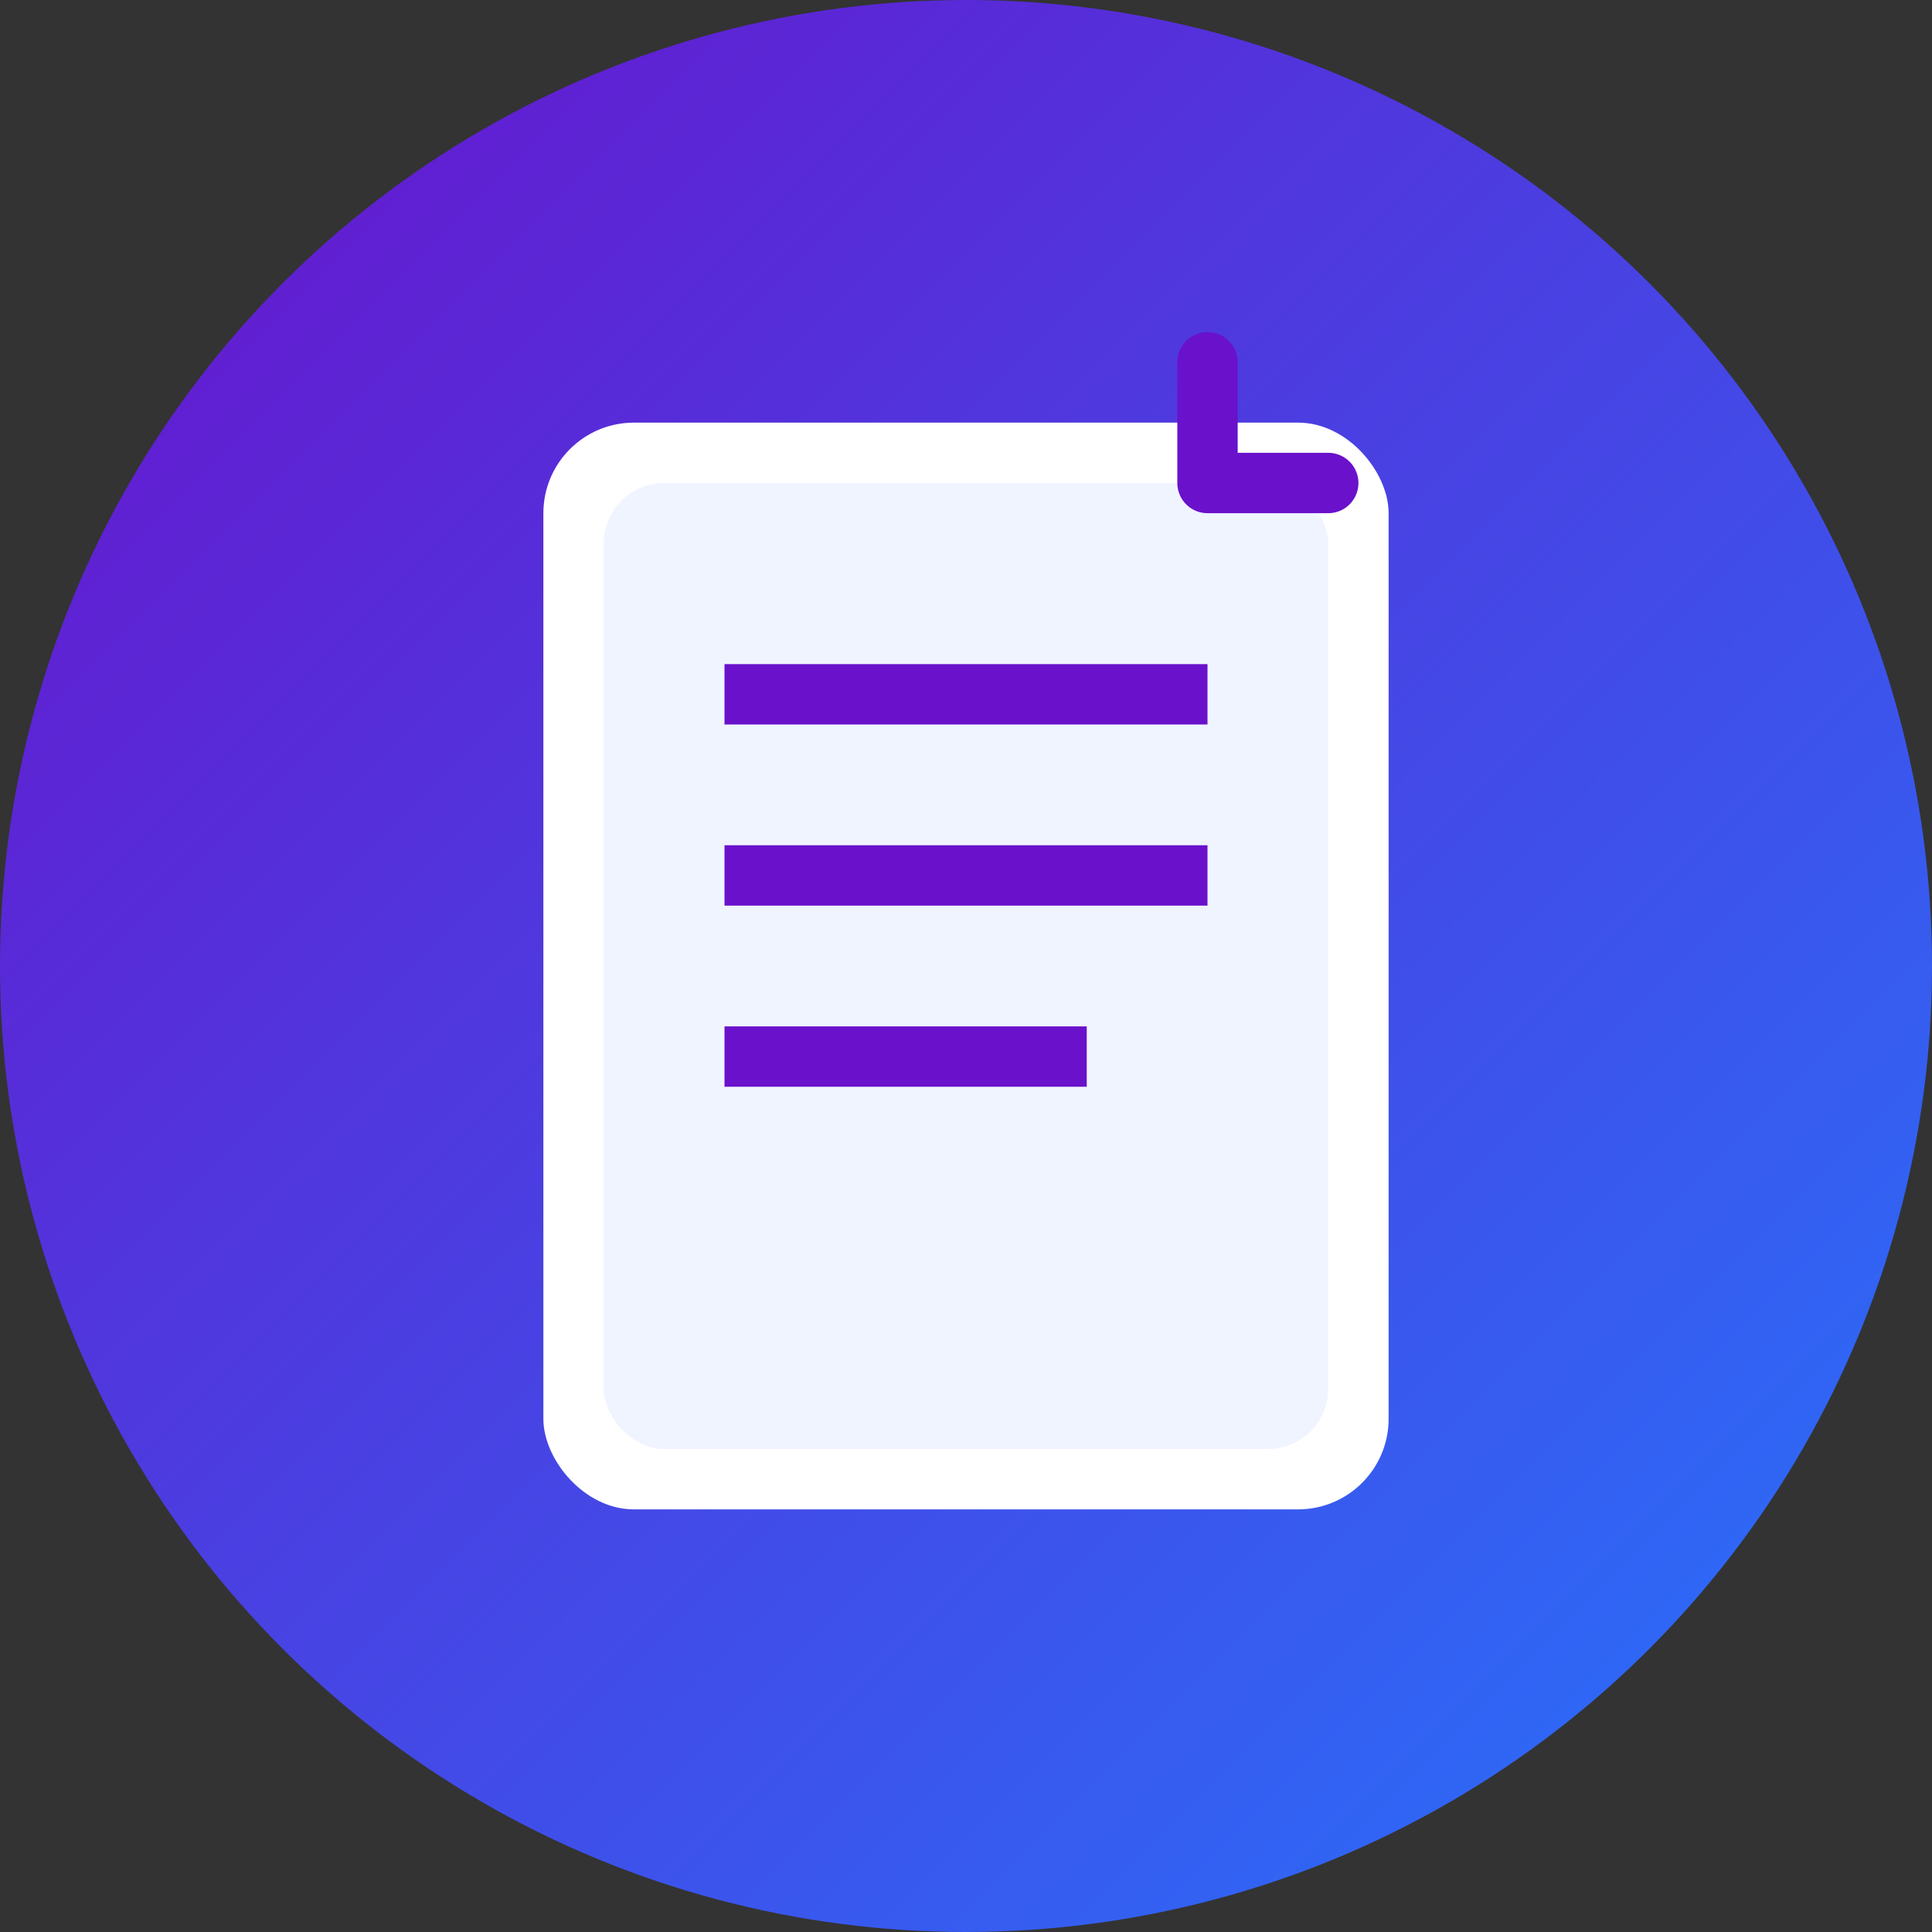
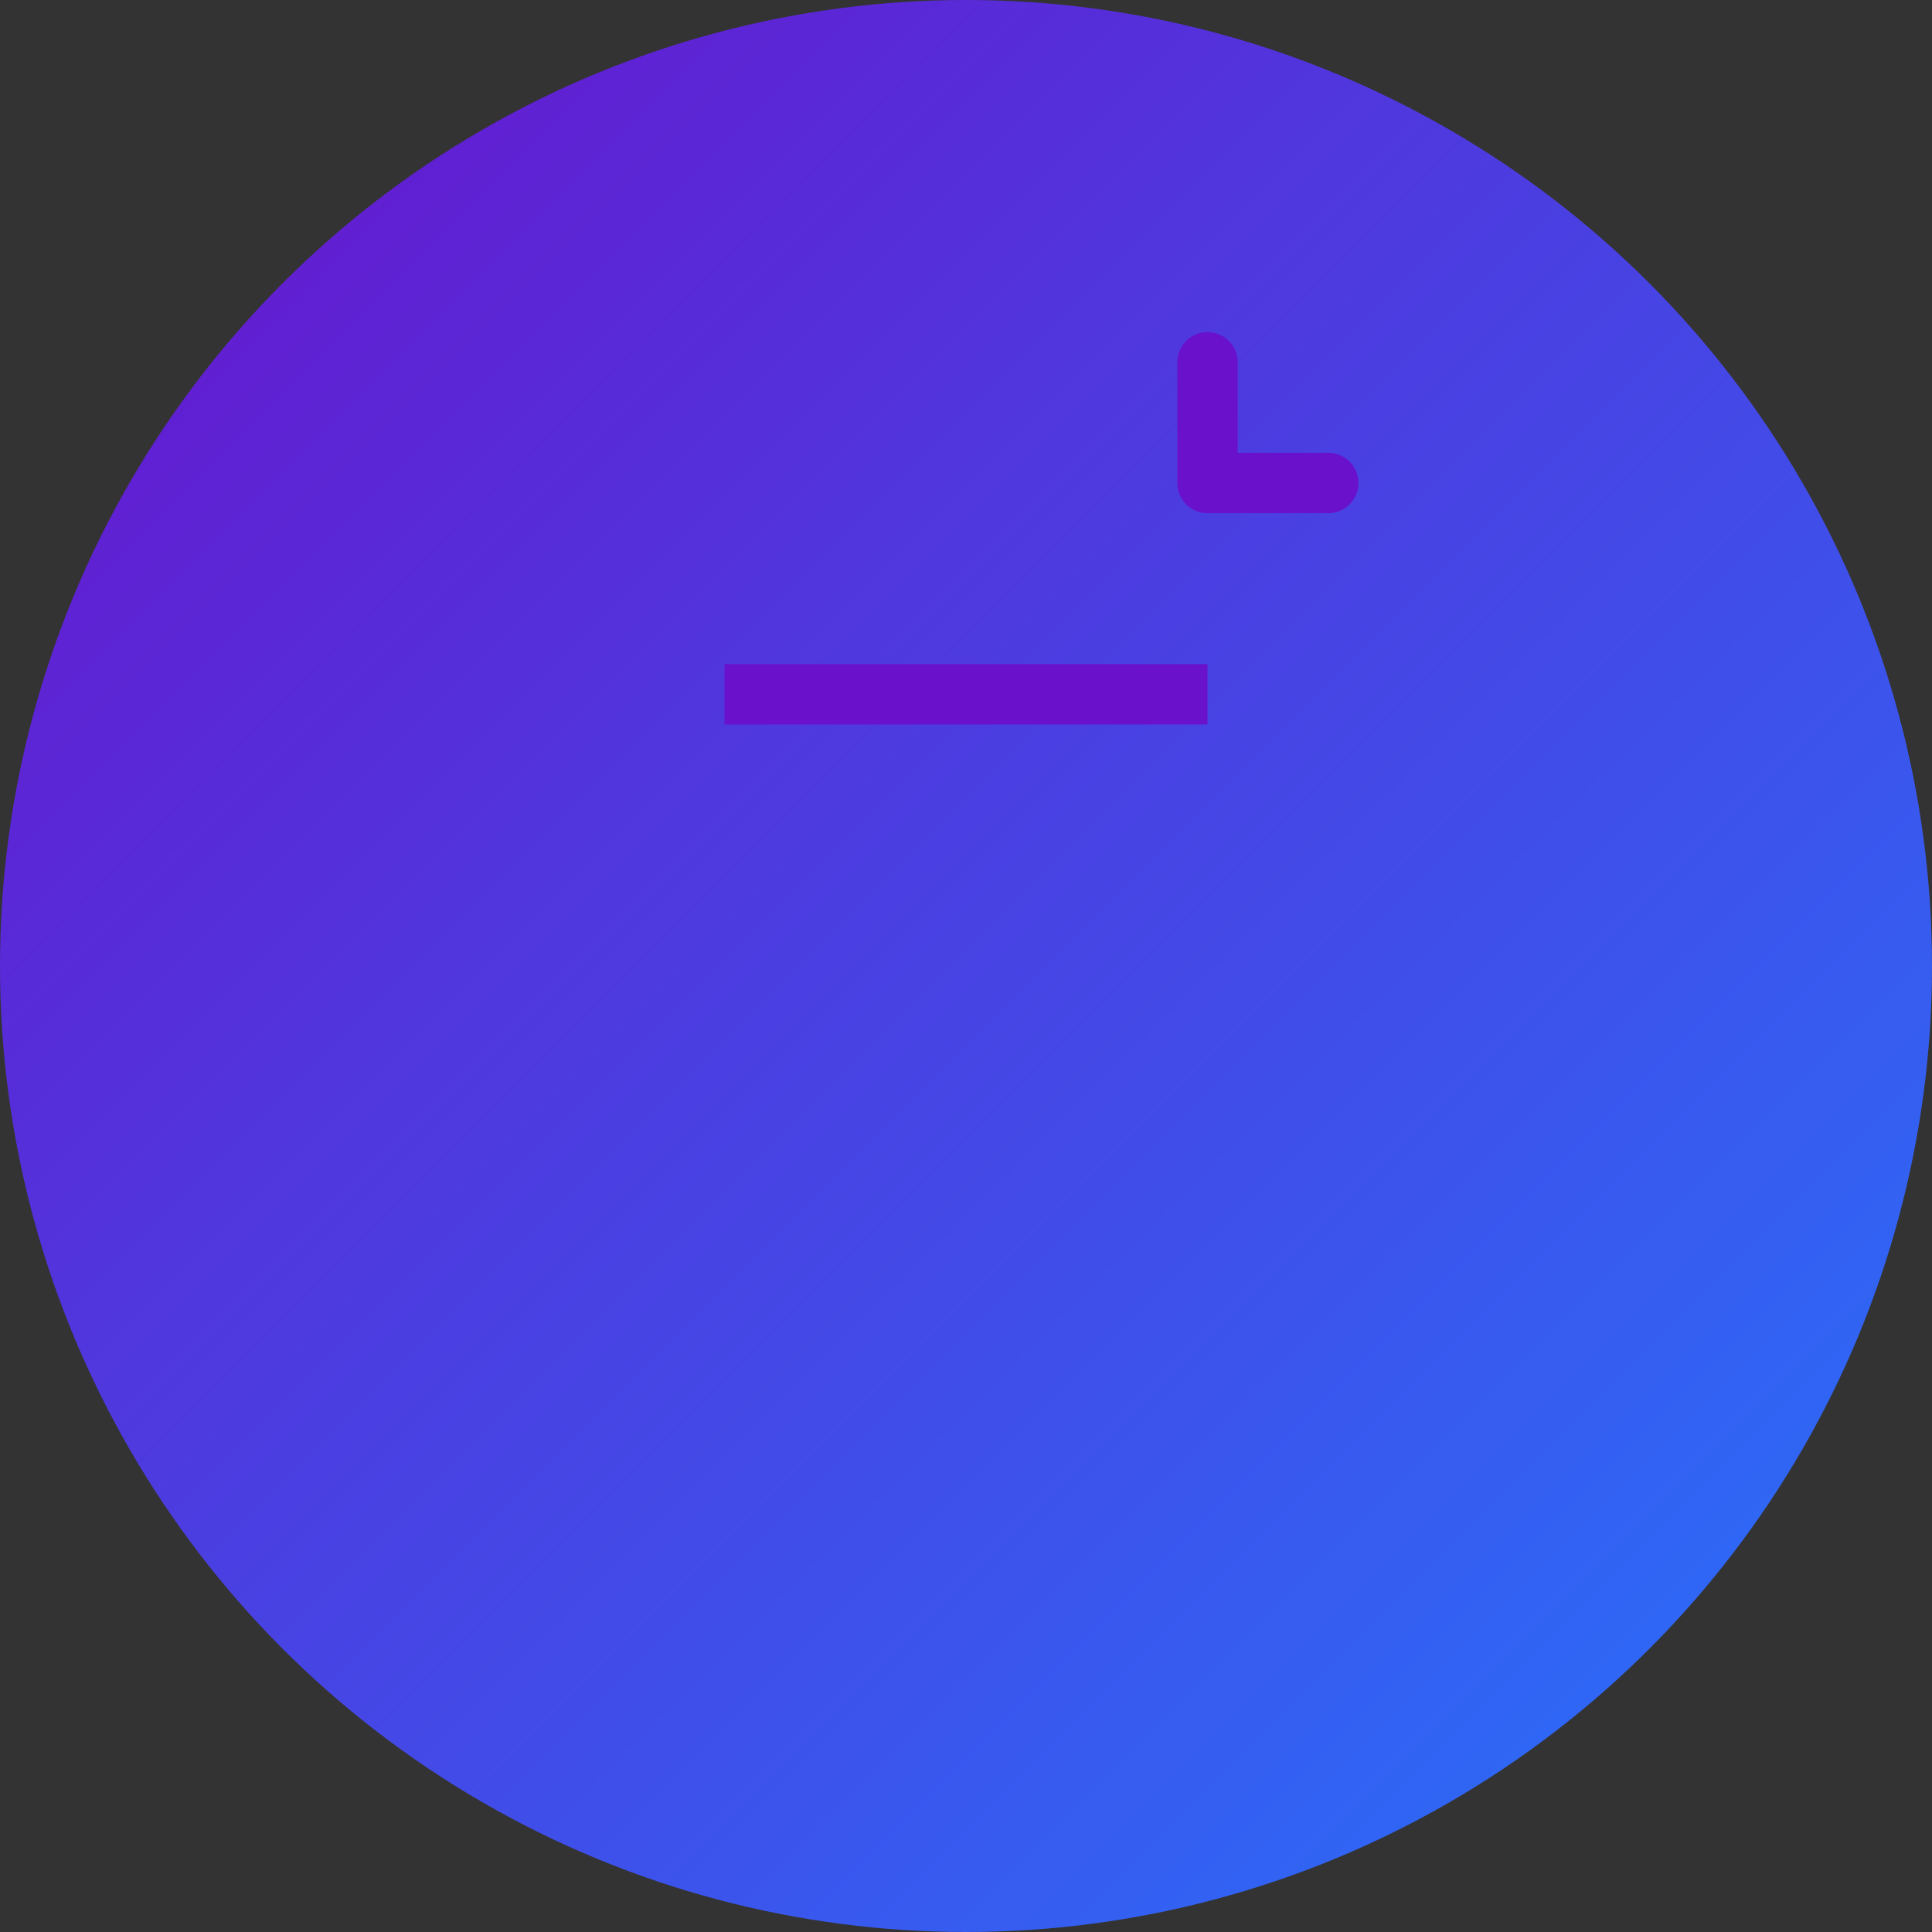
<svg xmlns="http://www.w3.org/2000/svg" width="64" height="64" viewBox="0 0 64 64" fill="none">
  <rect x="0" y="0" width="64" height="64" fill="#333333" stroke="none" />
  <circle cx="32" cy="32" r="32" fill="url(#grad1)" />
-   <rect x="18" y="14" width="28" height="36" rx="3" fill="white" />
-   <rect x="20" y="16" width="24" height="32" rx="2" fill="#f0f4ff" />
  <path d="M44 16H40V12" stroke="#6a11cb" stroke-width="2" stroke-linecap="round" stroke-linejoin="round" />
  <rect x="24" y="22" width="16" height="2" fill="#6a11cb" />
-   <rect x="24" y="28" width="16" height="2" fill="#6a11cb" />
-   <rect x="24" y="34" width="12" height="2" fill="#6a11cb" />
  <defs>
    <linearGradient id="grad1" x1="0" y1="0" x2="64" y2="64" gradientUnits="userSpaceOnUse">
      <stop stop-color="#6a11cb" />
      <stop offset="1" stop-color="#2575fc" />
    </linearGradient>
  </defs>
</svg>